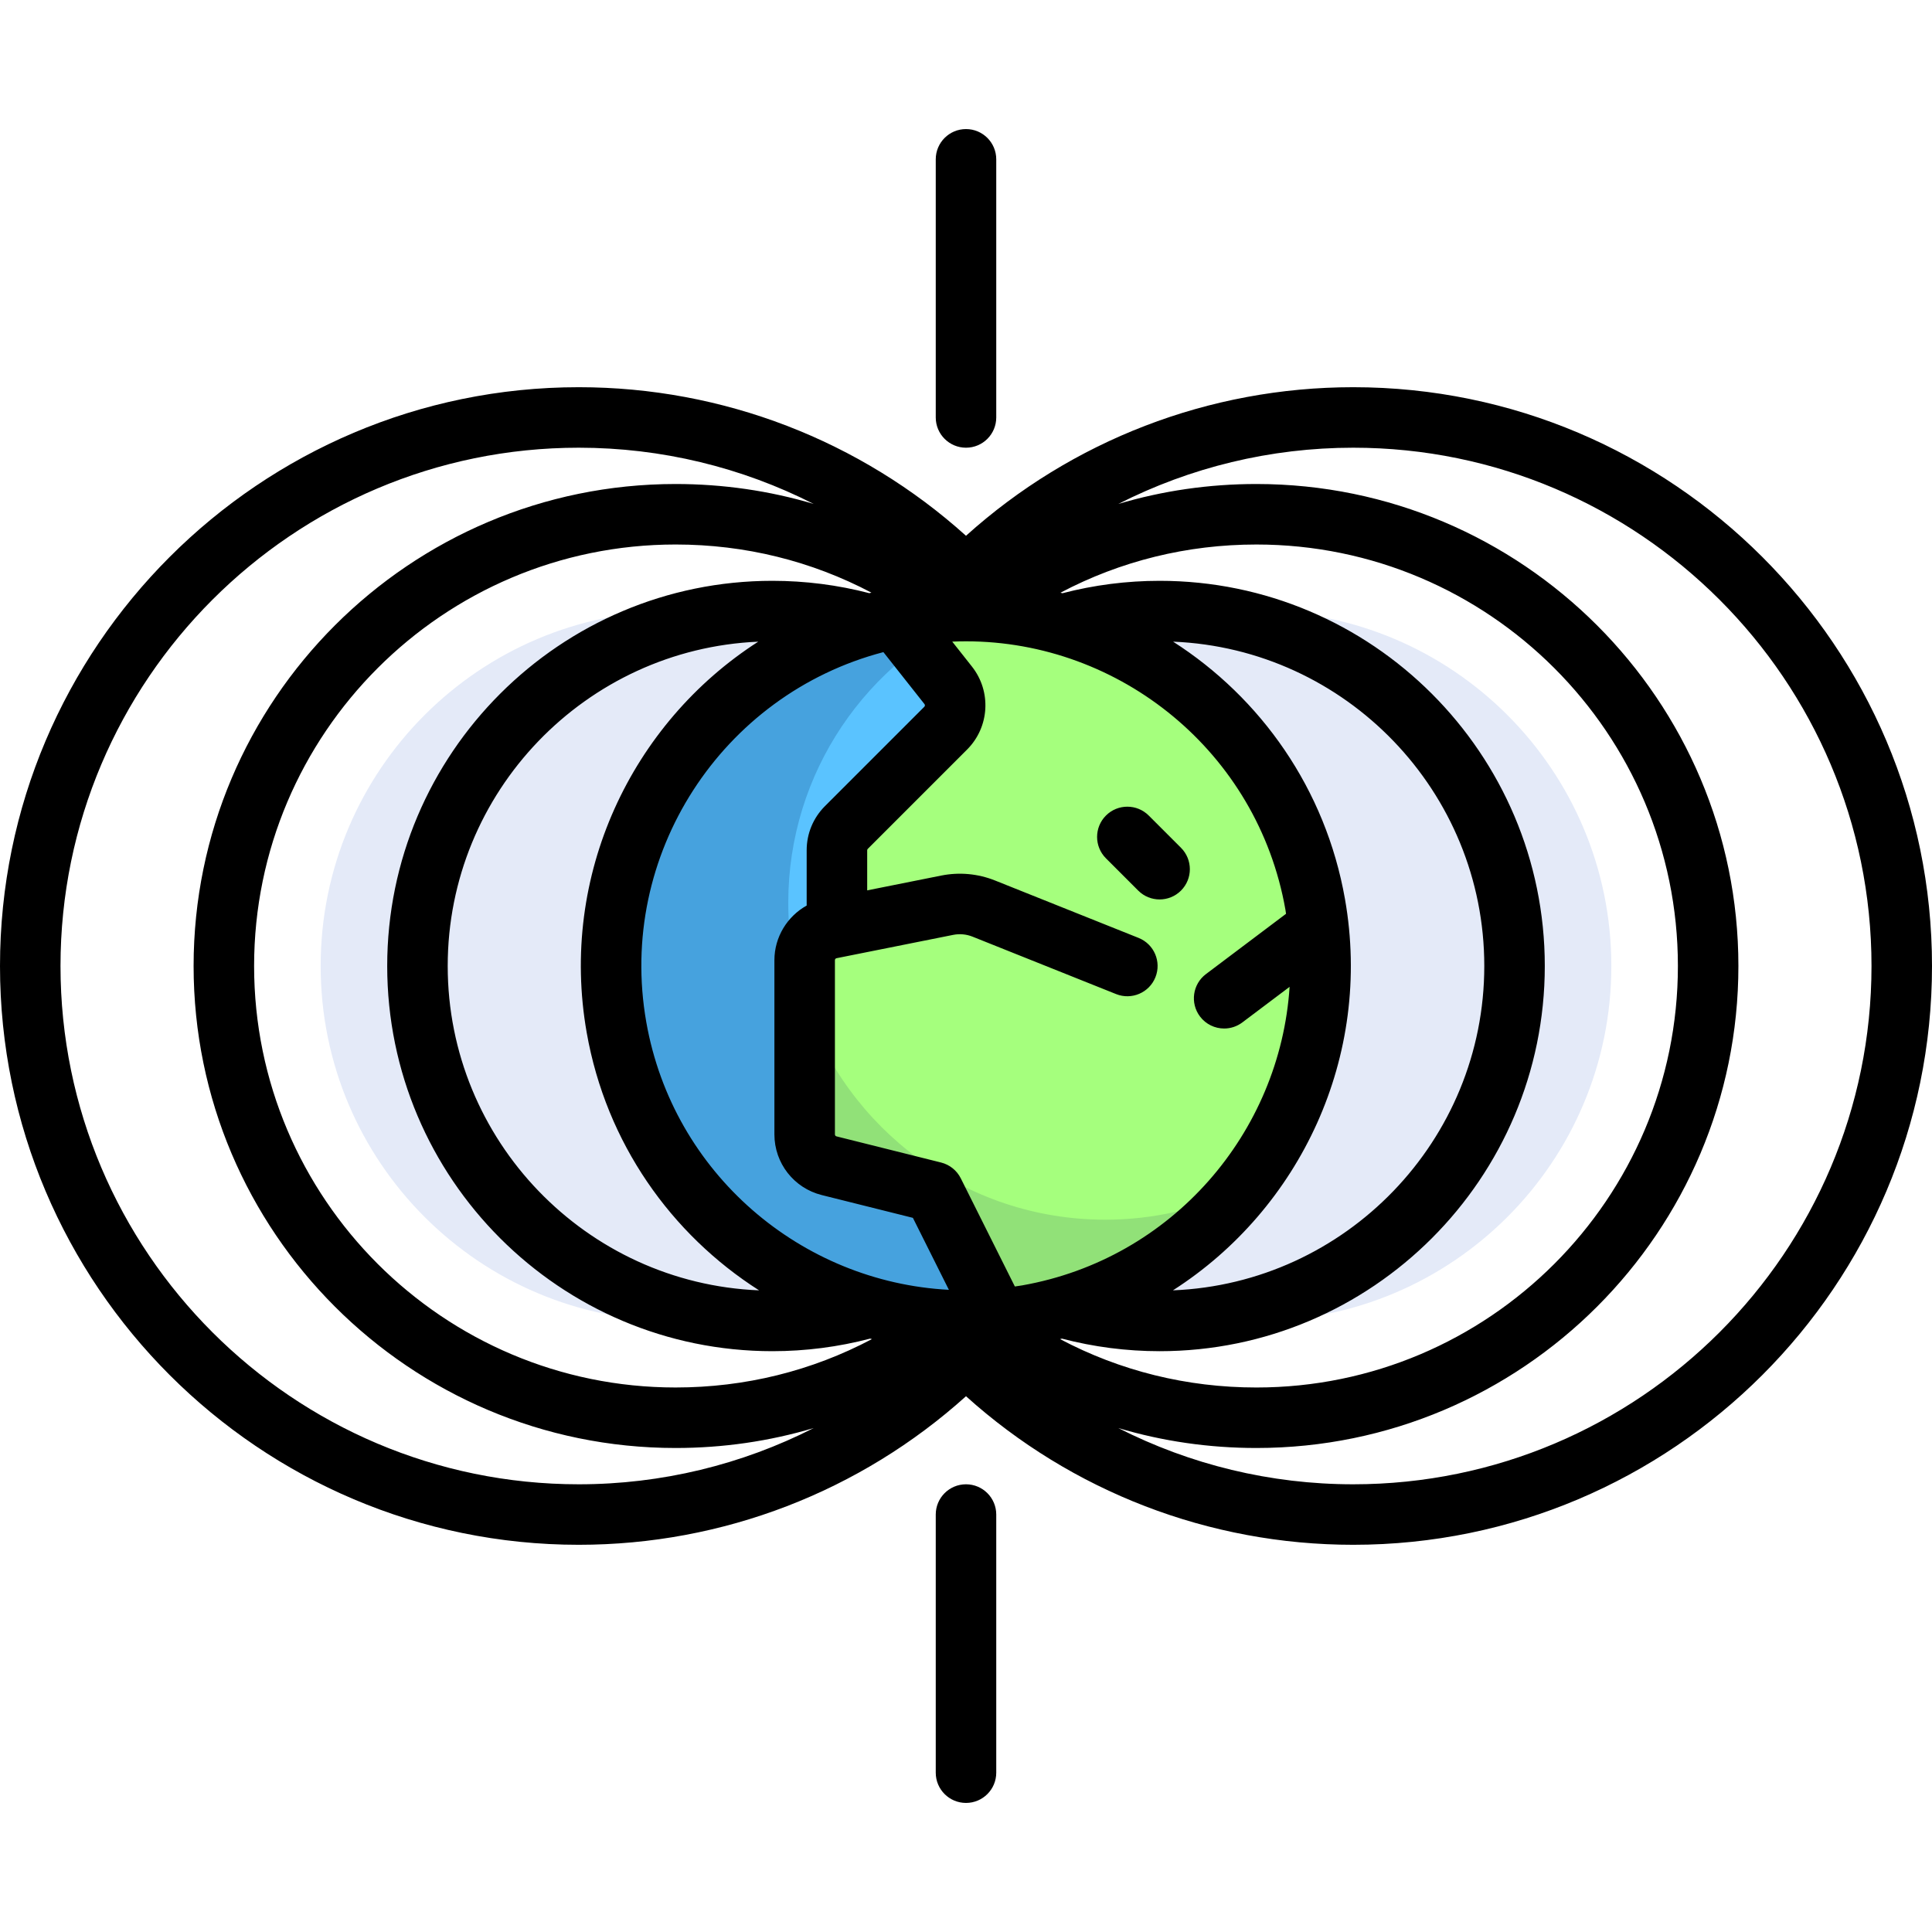
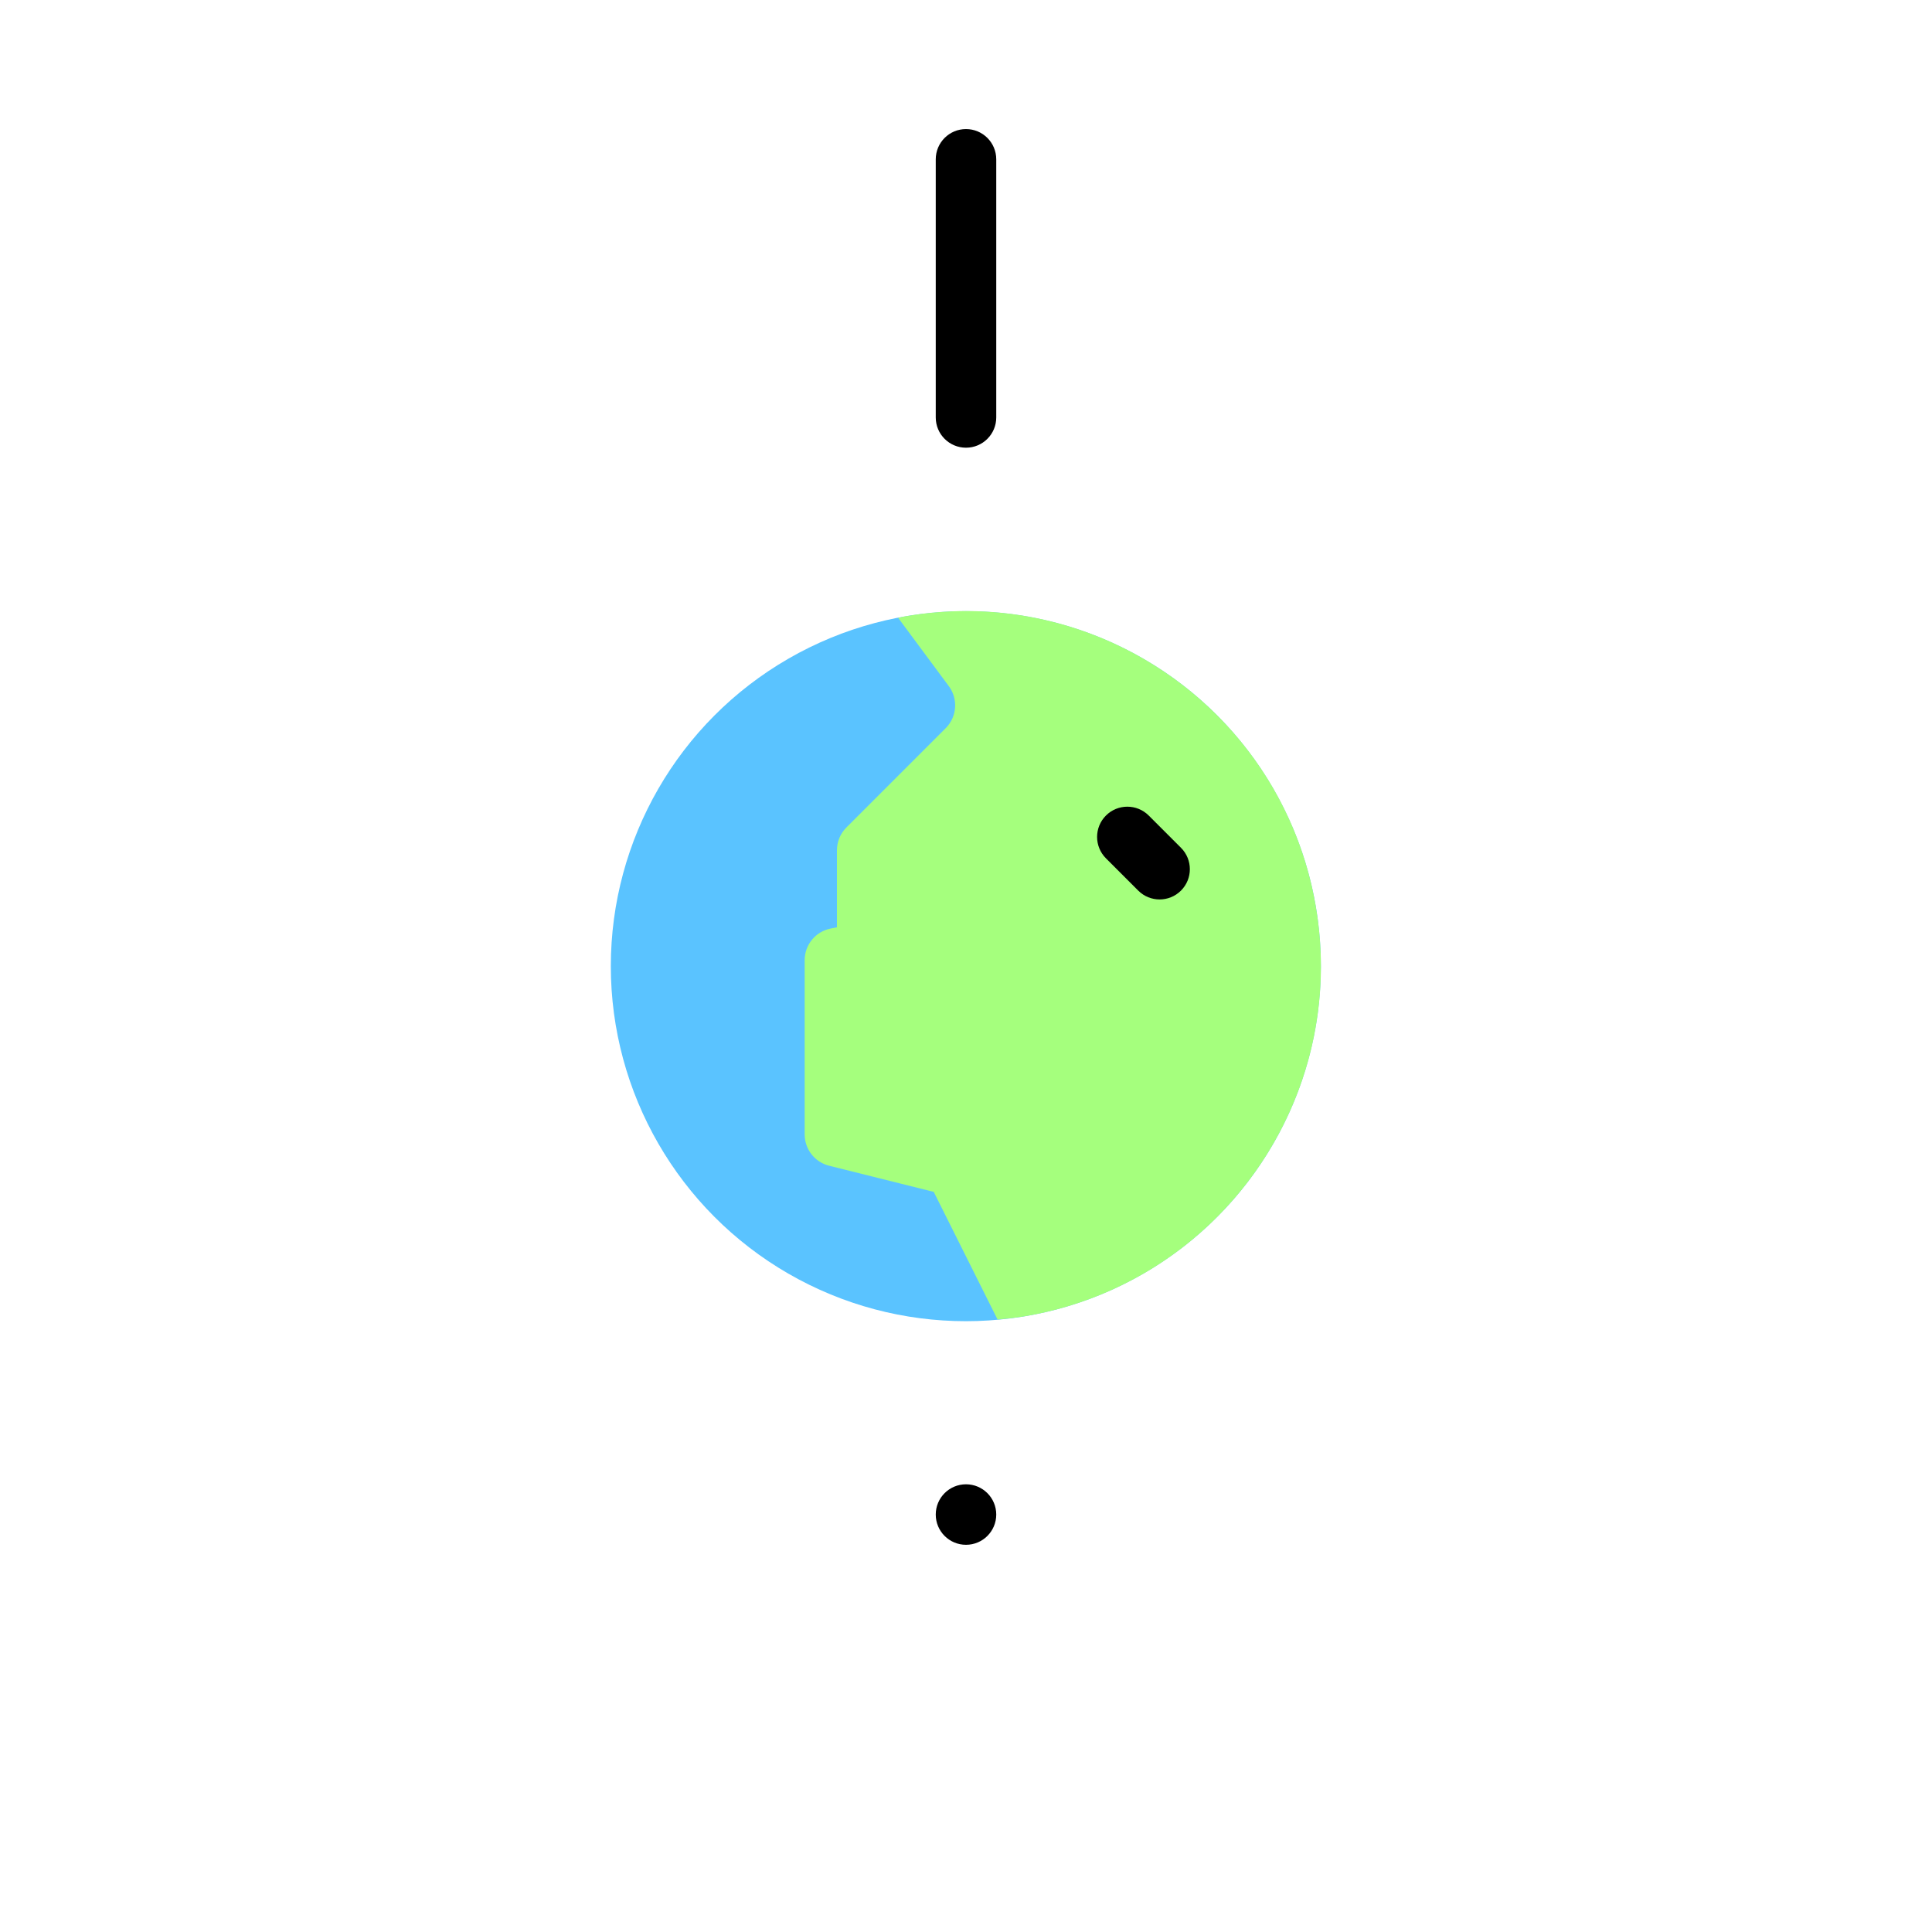
<svg xmlns="http://www.w3.org/2000/svg" height="800px" width="800px" version="1.1" id="Layer_1" viewBox="0 0 510.942 510.942" xml:space="preserve">
-   <path style="fill:#E4EAF8;" d="M332.272,161.603c-31.78,0-59.82,15.834-76.801,40.001c-16.982-24.166-45.022-40.001-76.801-40.001  c-51.843,0-93.868,42.026-93.868,93.868s42.025,93.868,93.868,93.868c31.78,0,59.82-15.834,76.801-40.001  c16.982,24.166,45.022,40.001,76.801,40.001c51.843,0,93.868-42.026,93.868-93.868S384.115,161.603,332.272,161.603z" />
  <circle style="fill:#5AC3FF;" cx="255.428" cy="255.516" r="93.89" />
-   <path style="fill:#46A2DE;" d="M292.3,322.563c-46.299,0-83.833-37.533-83.833-83.833c0-34.54,20.894-64.192,50.727-77.031  c-1.255-0.05-2.513-0.096-3.781-0.096c-51.856,0-93.894,42.037-93.894,93.894c0,51.856,42.037,93.894,93.894,93.894  c29.575,0,55.94-13.687,73.151-35.057C317.589,319.606,305.29,322.563,292.3,322.563z" />
  <path style="fill:#A5FF7D;" d="M347.897,239.207c-9.005-51.069-57.704-85.167-108.773-76.162c-0.541,0.095-1.05,0.259-1.587,0.364  l13.227,17.838c2.684,3.396,2.399,8.265-0.661,11.325l-26.266,26.267c-1.601,1.6-2.5,3.771-2.5,6.034v20.359l-1.673,0.335  c-3.989,0.798-6.861,4.3-6.861,8.367v46.077c0,3.916,2.665,7.329,6.464,8.279l27.67,6.917l16.881,33.762  c2.63-0.239,5.267-0.519,7.915-0.987C322.802,338.975,356.902,290.276,347.897,239.207z" />
-   <path style="fill:#91E178;" d="M328.473,314.37c-10.953,5.246-23.217,8.192-36.171,8.192c-37.036,0-68.403-24.043-79.497-57.351  v34.797c0,3.916,2.665,7.329,6.464,8.279l27.67,6.917l16.881,33.762c2.63-0.239,5.267-0.519,7.915-0.987  C295.027,343.872,314.719,331.452,328.473,314.37z" />
  <path d="M301.015,235.527c1.562,1.562,3.61,2.343,5.657,2.343s4.095-0.781,5.657-2.343c3.124-3.124,3.124-8.19,0-11.313  l-8.533-8.533c-3.124-3.124-8.19-3.124-11.313,0c-3.124,3.124-3.124,8.19,0,11.313L301.015,235.527z" />
-   <path d="M357.873,102.402c-38.134,0-74.456,14.114-102.402,39.29c-27.945-25.176-64.268-39.29-102.402-39.29  C68.667,102.402,0,171.068,0,255.471S68.667,408.54,153.069,408.54c38.134,0,74.456-14.114,102.402-39.29  c27.945,25.176,64.268,39.29,102.402,39.29c84.402,0,153.069-68.667,153.069-153.069S442.275,102.402,357.873,102.402z   M339.937,240.529c0.067,0.38,0.109,0.757,0.171,1.136l-21.181,15.948c-3.53,2.658-4.237,7.674-1.579,11.203  c1.572,2.089,3.97,3.188,6.398,3.188c1.675,0,3.364-0.525,4.805-1.61l12.499-9.411c-2.504,38.549-31.023,71.953-70.719,78.953  c-0.646,0.114-1.292,0.192-1.937,0.291l-14.3-28.601c-1.044-2.089-2.949-3.617-5.215-4.184l-27.669-6.917  c-0.239-0.06-0.404-0.272-0.404-0.517v-46.075c0-0.254,0.18-0.474,0.429-0.523l30.831-6.167c1.73-0.346,3.509-0.182,5.147,0.473  l37.956,15.182c4.105,1.642,8.759-0.355,10.399-4.457c1.642-4.102-0.354-8.757-4.457-10.399l-37.957-15.182  c-4.526-1.81-9.445-2.262-14.225-1.307l-19.59,3.918v-10.601c0-0.142,0.055-0.276,0.156-0.378l26.267-26.267  c5.93-5.93,6.48-15.361,1.282-21.941l-5.213-6.599c1.217-0.052,2.432-0.079,3.643-0.079  C296.308,169.609,332.606,198.952,339.937,240.529z M170.922,270.331c-7.803-44.252,19.978-86.675,62.703-97.871l10.862,13.747  c0.167,0.212,0.15,0.516-0.042,0.707l-26.267,26.267c-3.123,3.123-4.843,7.275-4.843,11.691v14.615  c-5.136,2.857-8.533,8.332-8.533,14.447v46.075c0,7.6,5.15,14.197,12.524,16.04l24.101,6.025l9.517,19.034  C211.944,339.069,177.986,310.393,170.922,270.331z M155.164,273.109c5.151,29.211,22.351,53.326,45.583,68.141  c-45.719-1.856-82.345-39.612-82.345-85.779c0-46.09,36.506-83.802,82.12-85.773C167.008,191.226,147.826,231.492,155.164,273.109z   M355.694,237.75c-5.14-29.155-22.288-53.234-45.454-68.057c45.698,1.879,82.299,39.626,82.299,85.777  c0,46.165-36.626,83.921-82.343,85.779C343.798,319.744,363.043,279.424,355.694,237.75z M229.898,156.87  c-8.334-2.16-16.942-3.267-25.628-3.267c-56.171,0-101.868,45.698-101.868,101.868S148.1,357.339,204.27,357.339  c8.759,0,17.436-1.126,25.835-3.323c0.162,0.042,0.326,0.08,0.49,0.122c-15.88,8.405-33.513,12.8-51.925,12.8  c-61.464,0-111.469-50.004-111.469-111.469s50.004-111.469,111.469-111.469c18.358,0,35.941,4.37,51.784,12.728  C230.268,156.776,230.083,156.822,229.898,156.87z M280.847,354.02c8.396,2.194,17.07,3.32,25.824,3.32  c56.171,0,101.868-45.698,101.868-101.868s-45.698-101.868-101.868-101.868c-8.706,0-17.335,1.113-25.687,3.283  c-0.176-0.046-0.351-0.095-0.527-0.14c15.852-8.367,33.446-12.744,51.815-12.744c61.465,0,111.469,50.004,111.469,111.469  s-50.004,111.469-111.469,111.469c-18.409,0-36.04-4.394-51.919-12.797C280.518,354.101,280.683,354.062,280.847,354.02z   M16,255.471c0-75.58,61.489-137.069,137.069-137.069c21.886,0,43.103,5.202,62.11,14.867c-11.697-3.481-23.946-5.267-36.509-5.267  c-70.287,0-127.469,57.182-127.469,127.469S108.383,382.94,178.67,382.94c12.562,0,24.812-1.787,36.508-5.267  c-19.006,9.665-40.223,14.867-62.109,14.867C77.489,392.54,16,331.051,16,255.471z M357.873,392.54  c-21.886,0-43.103-5.202-62.11-14.867c11.697,3.481,23.946,5.267,36.509,5.267c70.287,0,127.469-57.182,127.469-127.469  s-57.182-127.469-127.469-127.469c-12.562,0-24.812,1.787-36.508,5.267c19.006-9.665,40.223-14.867,62.109-14.867  c75.58,0,137.069,61.489,137.069,137.069S433.453,392.54,357.873,392.54z" />
  <path d="M255.471,118.402c4.418,0,8-3.582,8-8V42.134c0-4.418-3.582-8-8-8s-8,3.582-8,8v68.268  C247.471,114.82,251.053,118.402,255.471,118.402z" />
-   <path d="M255.471,392.54c-4.418,0-8,3.582-8,8v68.268c0,4.418,3.582,8,8,8s8-3.582,8-8V400.54  C263.471,396.122,259.889,392.54,255.471,392.54z" />
+   <path d="M255.471,392.54c-4.418,0-8,3.582-8,8c0,4.418,3.582,8,8,8s8-3.582,8-8V400.54  C263.471,396.122,259.889,392.54,255.471,392.54z" />
</svg>